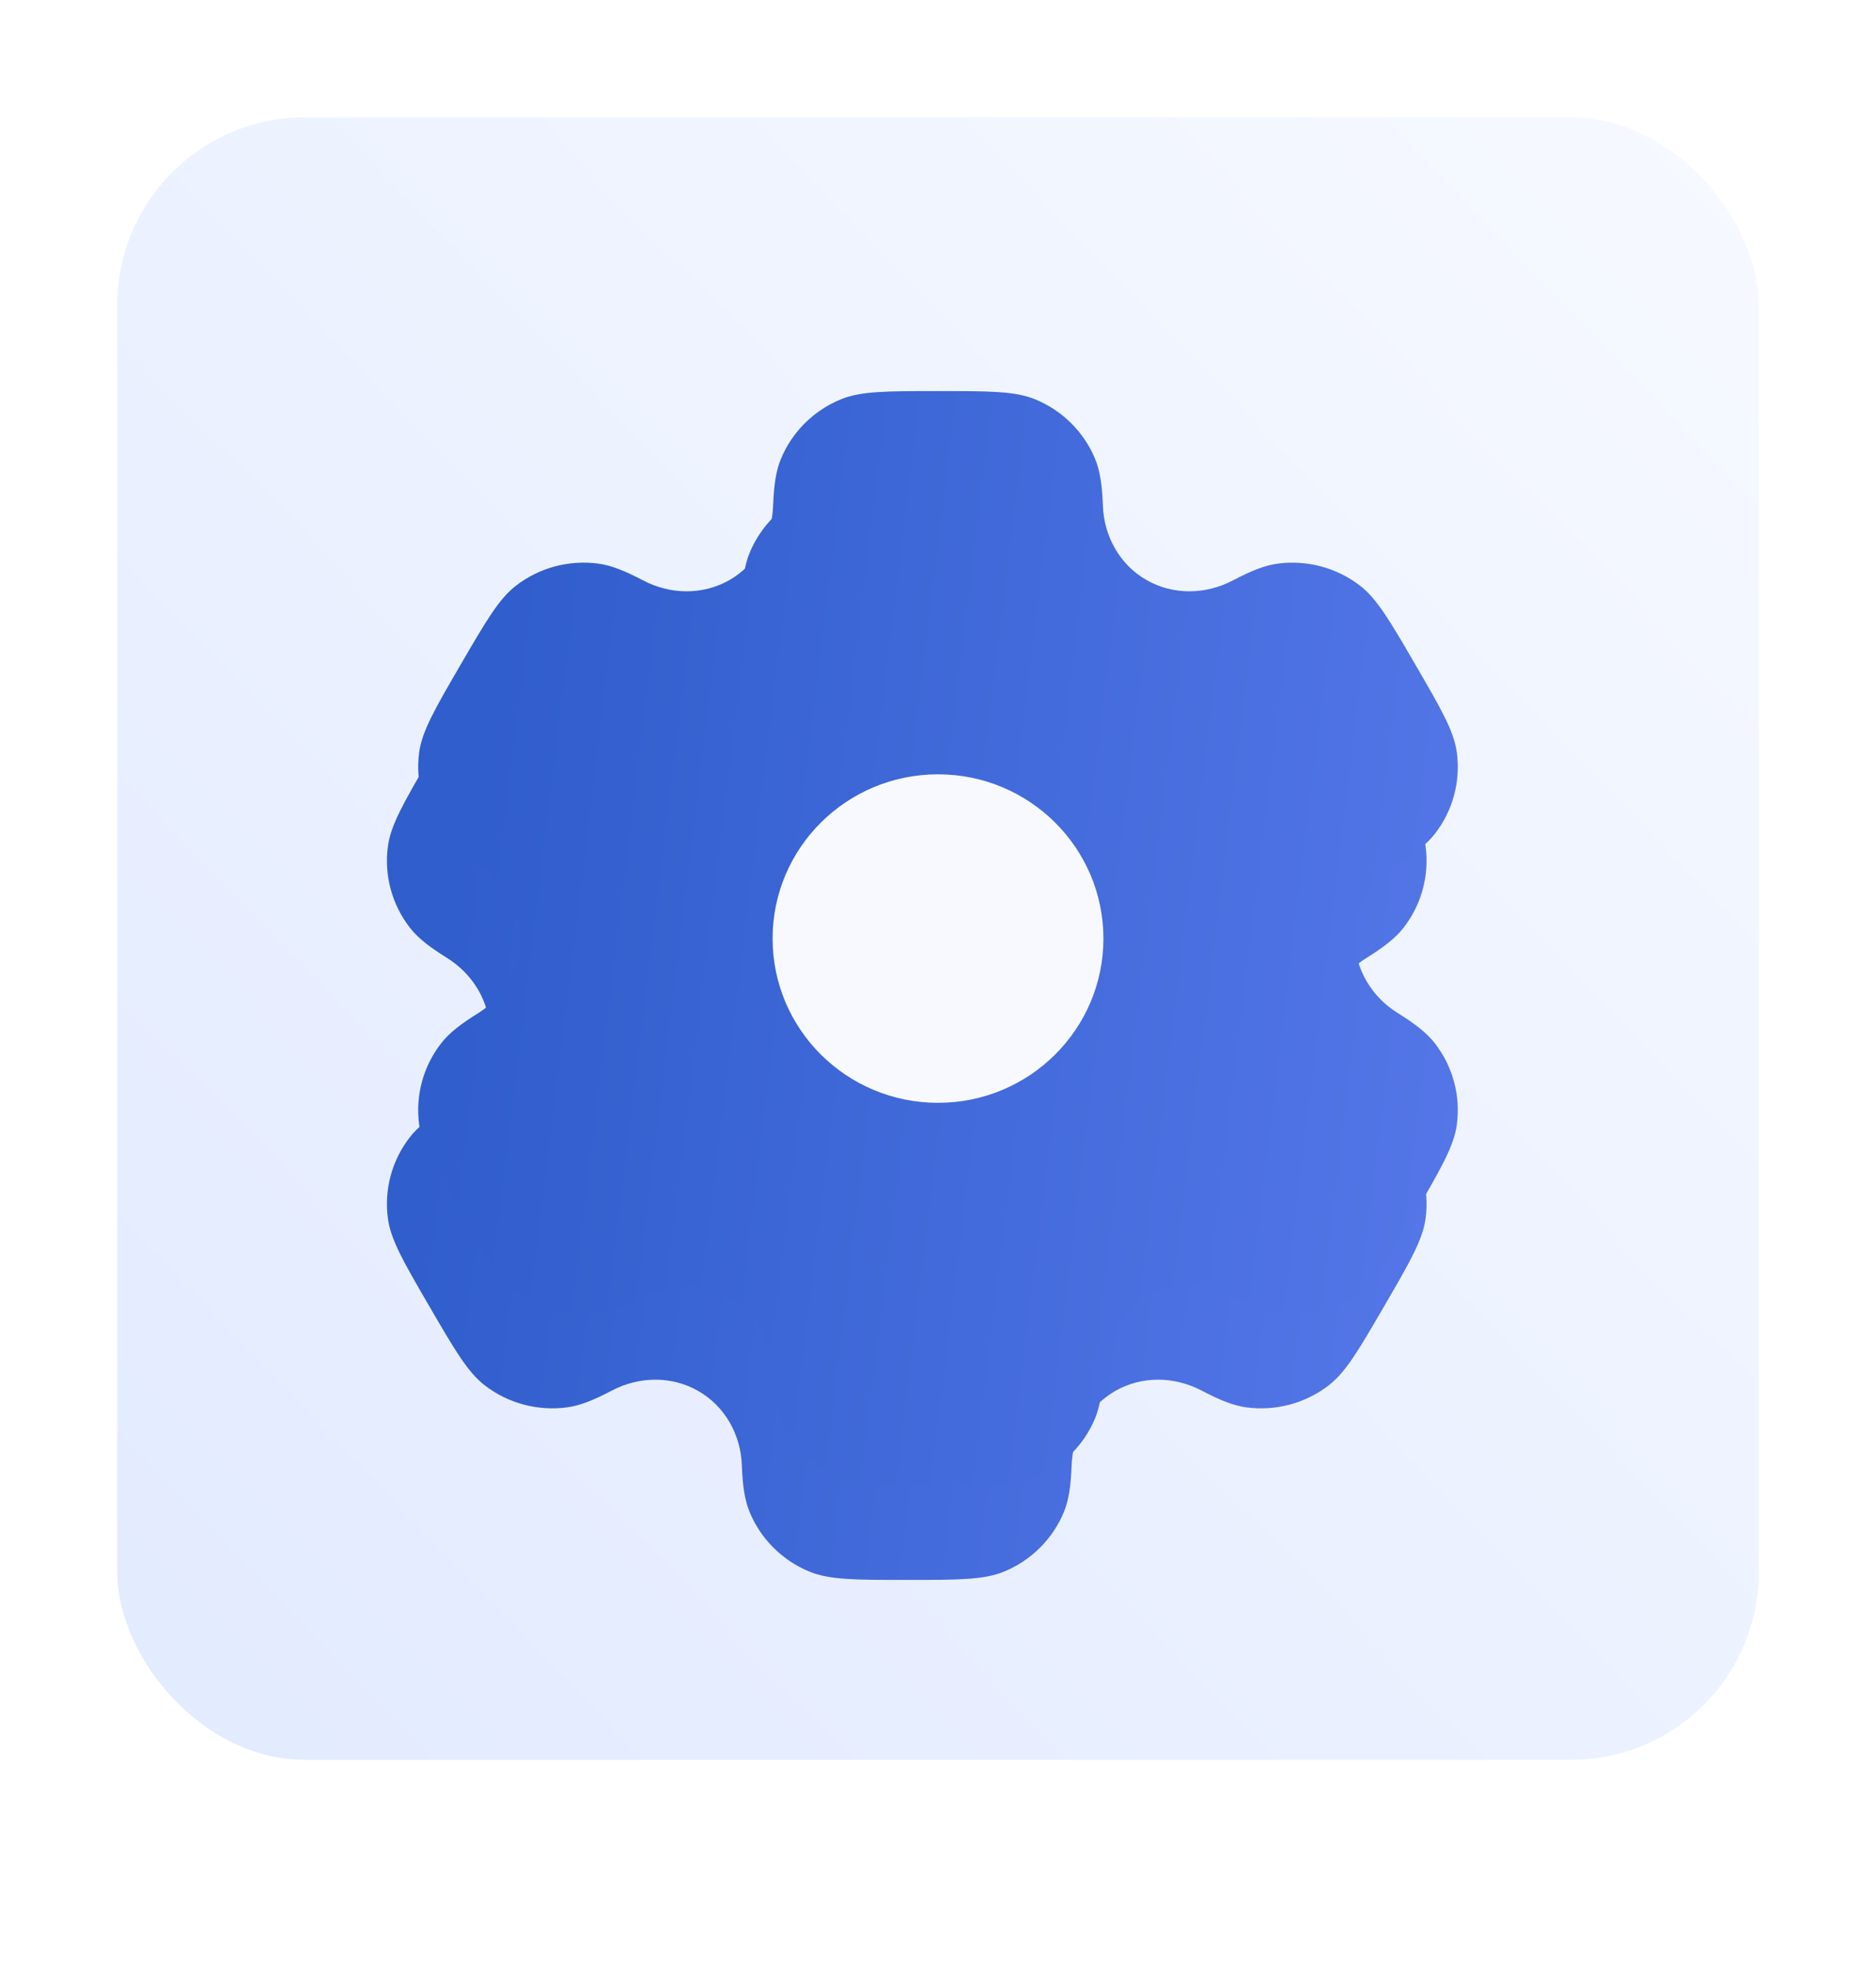
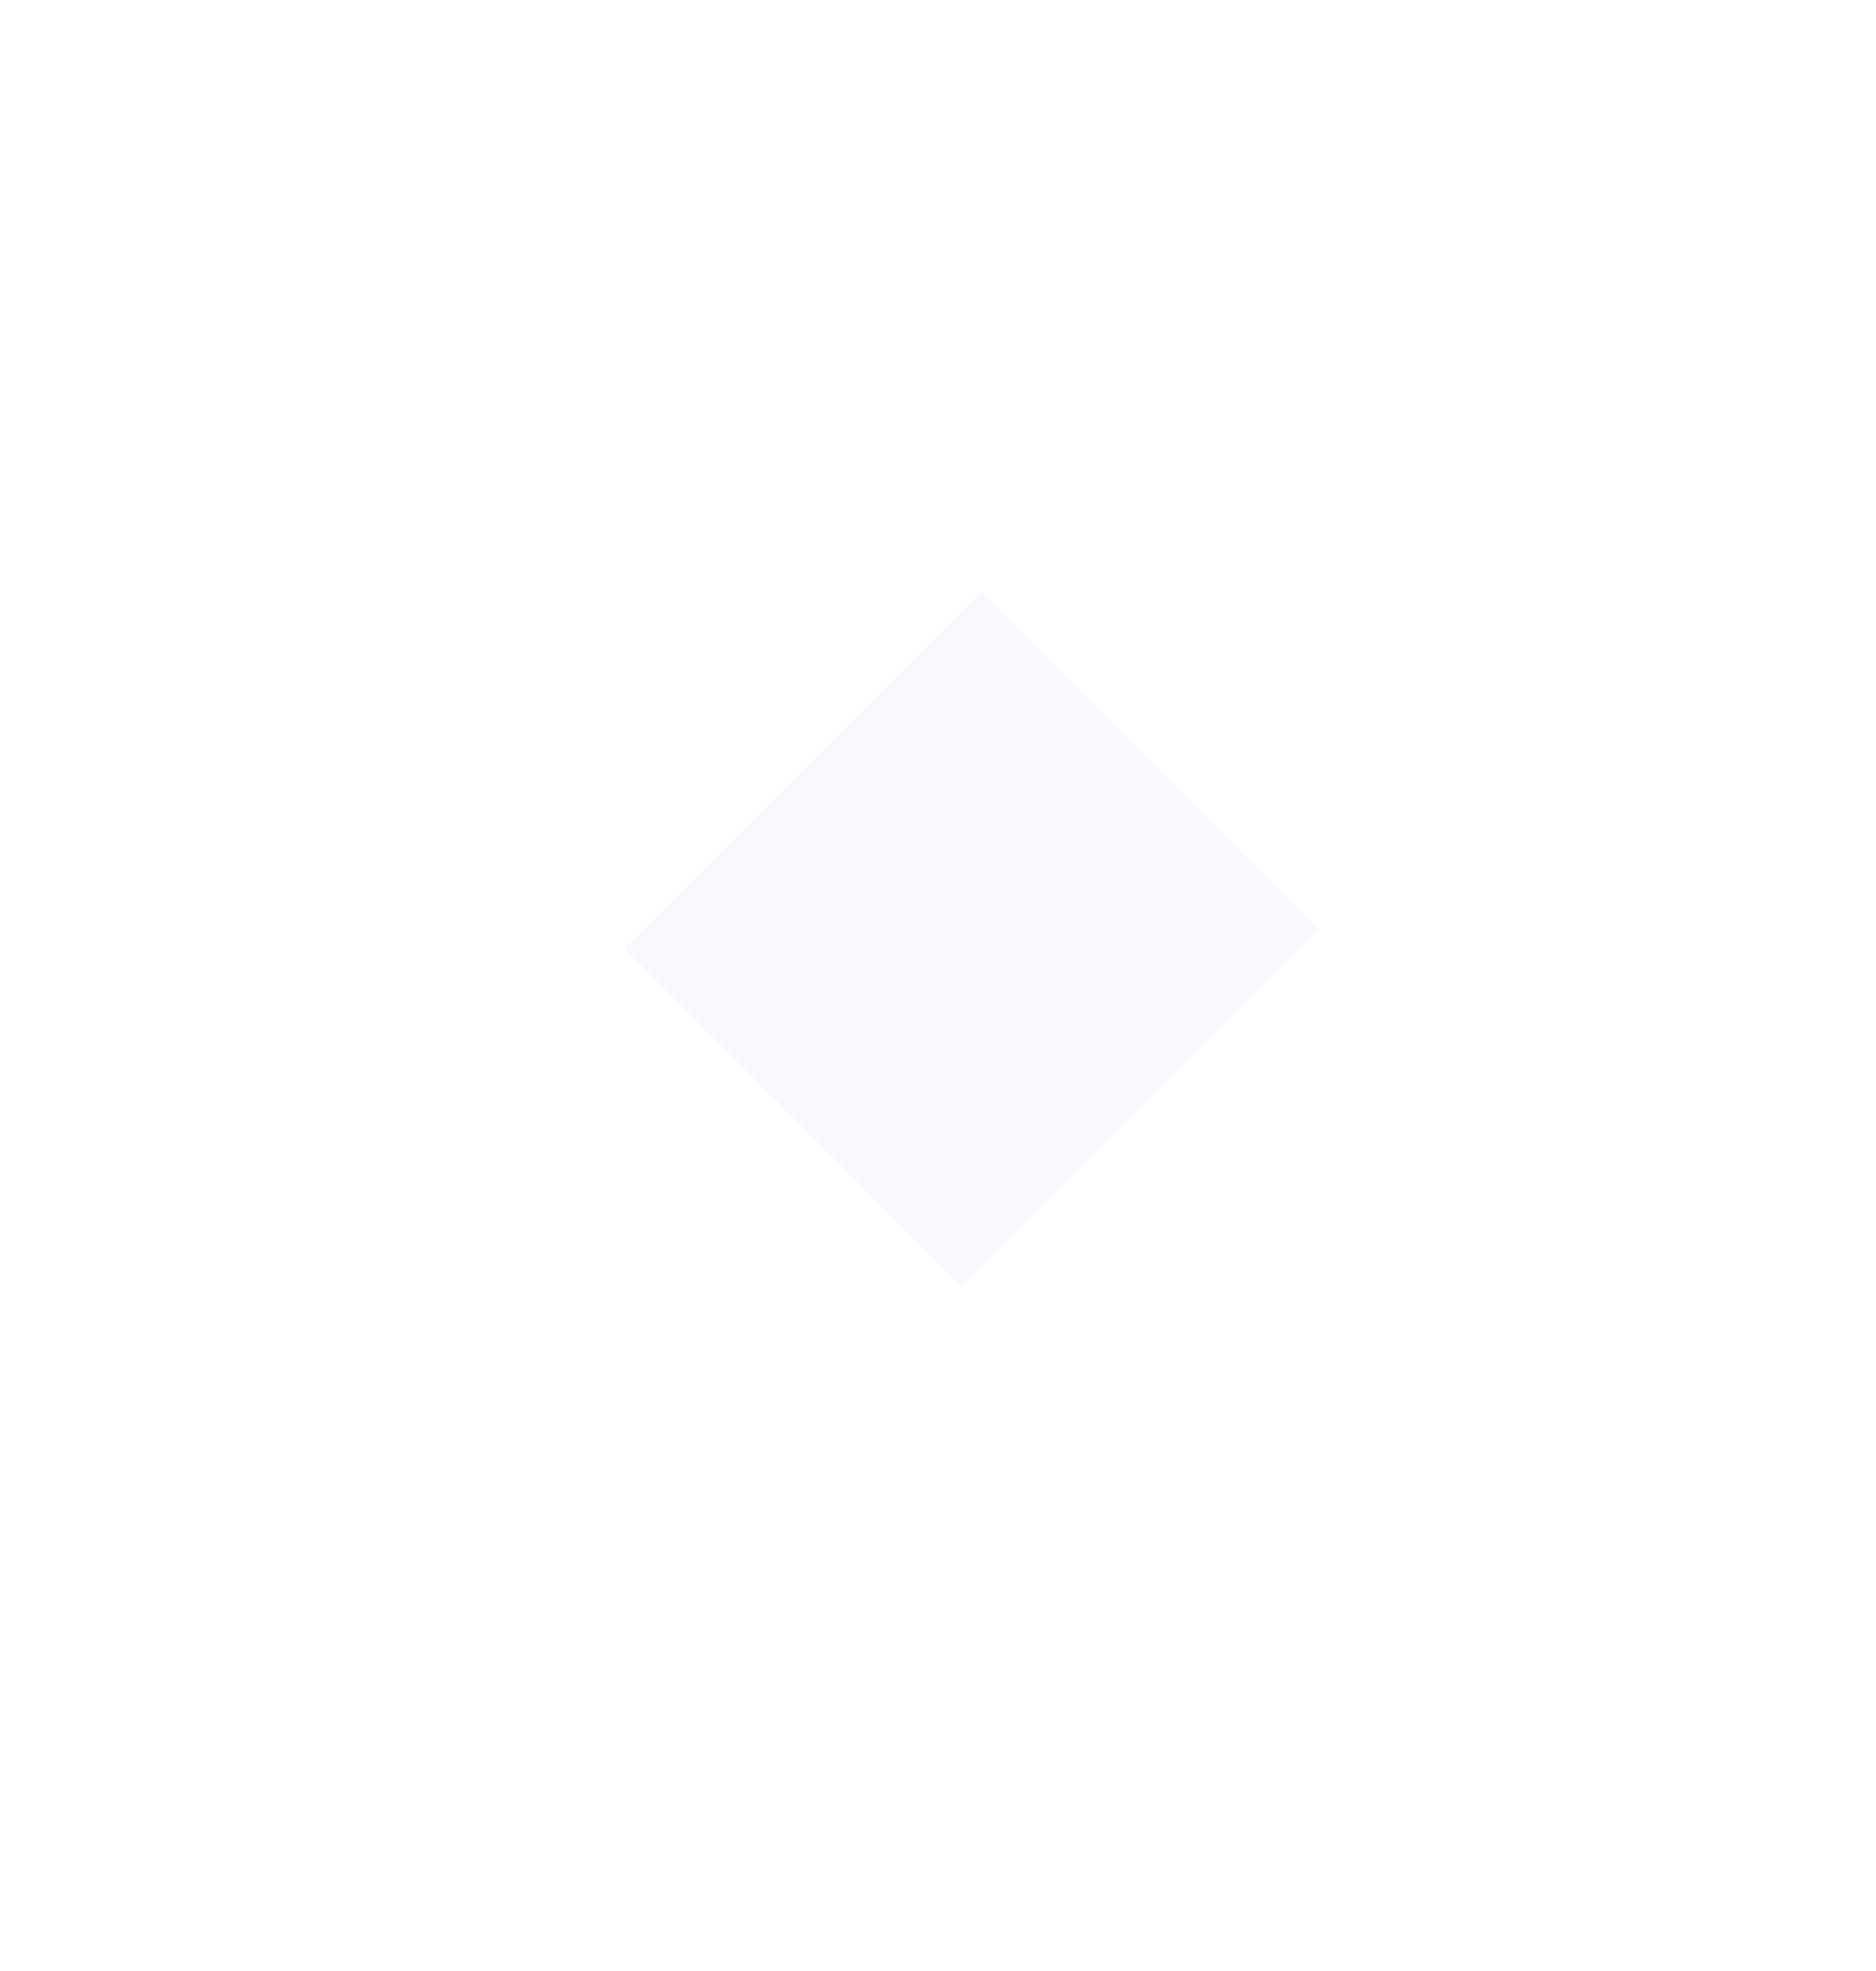
<svg xmlns="http://www.w3.org/2000/svg" width="60" height="63" viewBox="0 0 60 63" fill="none">
-   <rect x="3.75" y="3.75" width="52.5" height="52.5" rx="6" fill="url(#paint0_linear_1781_7746)" />
  <g filter="url(#filter0_dii_1781_7746)">
-     <path fill-rule="evenodd" clip-rule="evenodd" d="M33.113 12.766C32.465 12.5 31.643 12.5 30 12.5C28.357 12.5 27.535 12.5 26.887 12.766C26.023 13.122 25.336 13.803 24.979 14.661C24.815 15.052 24.751 15.507 24.726 16.172C24.689 17.147 24.185 18.051 23.333 18.539C22.481 19.027 21.44 19.009 20.57 18.553C19.978 18.242 19.549 18.07 19.125 18.014C18.198 17.893 17.26 18.142 16.518 18.708C15.962 19.131 15.551 19.838 14.729 21.25C13.908 22.662 13.497 23.368 13.405 24.059C13.283 24.979 13.535 25.91 14.104 26.646C14.364 26.982 14.729 27.265 15.296 27.618C16.129 28.138 16.666 29.023 16.666 30C16.666 30.977 16.129 31.862 15.296 32.382C14.729 32.735 14.364 33.018 14.104 33.354C13.534 34.09 13.283 35.021 13.405 35.941C13.497 36.632 13.908 37.338 14.729 38.75C15.551 40.162 15.962 40.868 16.518 41.292C17.26 41.857 18.198 42.107 19.125 41.986C19.549 41.93 19.978 41.758 20.57 41.447C21.44 40.991 22.48 40.972 23.333 41.461C24.185 41.949 24.689 42.853 24.726 43.829C24.751 44.493 24.815 44.948 24.979 45.339C25.336 46.197 26.023 46.878 26.887 47.234C27.535 47.5 28.357 47.5 30 47.5C31.643 47.5 32.465 47.5 33.113 47.234C33.977 46.878 34.664 46.197 35.022 45.339C35.185 44.948 35.249 44.493 35.274 43.828C35.311 42.852 35.815 41.949 36.667 41.461C37.519 40.972 38.56 40.991 39.43 41.447C40.022 41.758 40.451 41.93 40.874 41.986C41.802 42.107 42.74 41.857 43.482 41.292C44.038 40.868 44.449 40.162 45.271 38.75C46.092 37.338 46.503 36.631 46.595 35.941C46.717 35.021 46.465 34.09 45.896 33.354C45.636 33.017 45.271 32.735 44.704 32.381C43.871 31.862 43.334 30.977 43.334 30C43.334 29.023 43.871 28.138 44.704 27.619C45.271 27.265 45.636 26.982 45.896 26.646C46.466 25.91 46.717 24.979 46.595 24.059C46.503 23.369 46.092 22.662 45.271 21.25C44.449 19.838 44.038 19.131 43.482 18.708C42.74 18.143 41.802 17.893 40.875 18.014C40.451 18.07 40.022 18.242 39.43 18.553C38.56 19.009 37.52 19.027 36.667 18.539C35.815 18.051 35.311 17.147 35.274 16.171C35.249 15.507 35.185 15.052 35.022 14.661C34.664 13.803 33.977 13.122 33.113 12.766ZM30 35.25C32.922 35.25 35.29 32.9 35.29 30C35.29 27.101 32.922 24.75 30 24.75C27.078 24.75 24.71 27.101 24.71 30C24.71 32.9 27.078 35.25 30 35.25Z" fill="url(#paint1_linear_1781_7746)" />
-   </g>
+     </g>
  <rect x="19.965" y="30.318" width="16.163" height="15.264" transform="rotate(-45 19.965 30.318)" fill="#F8F9FF" />
  <g filter="url(#filter1_ii_1781_7746)">
-     <path fill-rule="evenodd" clip-rule="evenodd" d="M33.113 12.766C32.465 12.5 31.643 12.5 30 12.5C28.357 12.5 27.535 12.5 26.887 12.766C26.023 13.122 25.336 13.803 24.979 14.661C24.815 15.052 24.751 15.507 24.726 16.172C24.689 17.147 24.185 18.051 23.333 18.539C22.481 19.027 21.44 19.009 20.57 18.553C19.978 18.242 19.549 18.07 19.125 18.014C18.198 17.893 17.26 18.142 16.518 18.708C15.962 19.131 15.551 19.838 14.729 21.25C13.908 22.662 13.497 23.368 13.405 24.059C13.283 24.979 13.535 25.91 14.104 26.646C14.364 26.982 14.729 27.265 15.296 27.618C16.129 28.138 16.666 29.023 16.666 30C16.666 30.977 16.129 31.862 15.296 32.382C14.729 32.735 14.364 33.018 14.104 33.354C13.534 34.09 13.283 35.021 13.405 35.941C13.497 36.632 13.908 37.338 14.729 38.75C15.551 40.162 15.962 40.868 16.518 41.292C17.26 41.857 18.198 42.107 19.125 41.986C19.549 41.93 19.978 41.758 20.57 41.447C21.44 40.991 22.48 40.972 23.333 41.461C24.185 41.949 24.689 42.853 24.726 43.829C24.751 44.493 24.815 44.948 24.979 45.339C25.336 46.197 26.023 46.878 26.887 47.234C27.535 47.5 28.357 47.5 30 47.5C31.643 47.5 32.465 47.5 33.113 47.234C33.977 46.878 34.664 46.197 35.022 45.339C35.185 44.948 35.249 44.493 35.274 43.828C35.311 42.852 35.815 41.949 36.667 41.461C37.519 40.972 38.56 40.991 39.43 41.447C40.022 41.758 40.451 41.93 40.874 41.986C41.802 42.107 42.74 41.857 43.482 41.292C44.038 40.868 44.449 40.162 45.271 38.75C46.092 37.338 46.503 36.631 46.595 35.941C46.717 35.021 46.465 34.09 45.896 33.354C45.636 33.017 45.271 32.735 44.704 32.381C43.871 31.862 43.334 30.977 43.334 30C43.334 29.023 43.871 28.138 44.704 27.619C45.271 27.265 45.636 26.982 45.896 26.646C46.466 25.91 46.717 24.979 46.595 24.059C46.503 23.369 46.092 22.662 45.271 21.25C44.449 19.838 44.038 19.131 43.482 18.708C42.74 18.143 41.802 17.893 40.875 18.014C40.451 18.07 40.022 18.242 39.43 18.553C38.56 19.009 37.52 19.027 36.667 18.539C35.815 18.051 35.311 17.147 35.274 16.171C35.249 15.507 35.185 15.052 35.022 14.661C34.664 13.803 33.977 13.122 33.113 12.766ZM30 35.25C32.922 35.25 35.29 32.9 35.29 30C35.29 27.101 32.922 24.75 30 24.75C27.078 24.75 24.71 27.101 24.71 30C24.71 32.9 27.078 35.25 30 35.25Z" fill="url(#paint2_linear_1781_7746)" />
-   </g>
+     </g>
  <defs>
    <filter id="filter0_dii_1781_7746" x="2.375" y="5.5" width="55.25" height="57" filterUnits="userSpaceOnUse" color-interpolation-filters="sRGB">
      <feFlood flood-opacity="0" result="BackgroundImageFix" />
      <feColorMatrix in="SourceAlpha" type="matrix" values="0 0 0 0 0 0 0 0 0 0 0 0 0 0 0 0 0 0 127 0" result="hardAlpha" />
      <feOffset dy="4" />
      <feGaussianBlur stdDeviation="5.5" />
      <feComposite in2="hardAlpha" operator="out" />
      <feColorMatrix type="matrix" values="0 0 0 0 0.692 0 0 0 0 0.761 0 0 0 0 1 0 0 0 1 0" />
      <feBlend mode="normal" in2="BackgroundImageFix" result="effect1_dropShadow_1781_7746" />
      <feBlend mode="normal" in="SourceGraphic" in2="effect1_dropShadow_1781_7746" result="shape" />
      <feColorMatrix in="SourceAlpha" type="matrix" values="0 0 0 0 0 0 0 0 0 0 0 0 0 0 0 0 0 0 127 0" result="hardAlpha" />
      <feOffset dx="-2" dy="-2" />
      <feGaussianBlur stdDeviation="1" />
      <feComposite in2="hardAlpha" operator="arithmetic" k2="-1" k3="1" />
      <feColorMatrix type="matrix" values="0 0 0 0 0 0 0 0 0 0 0 0 0 0 0 0 0 0 0.1 0" />
      <feBlend mode="normal" in2="shape" result="effect2_innerShadow_1781_7746" />
      <feColorMatrix in="SourceAlpha" type="matrix" values="0 0 0 0 0 0 0 0 0 0 0 0 0 0 0 0 0 0 127 0" result="hardAlpha" />
      <feOffset dx="1" dy="1" />
      <feGaussianBlur stdDeviation="1" />
      <feComposite in2="hardAlpha" operator="arithmetic" k2="-1" k3="1" />
      <feColorMatrix type="matrix" values="0 0 0 0 1 0 0 0 0 1 0 0 0 0 1 0 0 0 0.15 0" />
      <feBlend mode="normal" in2="effect2_innerShadow_1781_7746" result="effect3_innerShadow_1781_7746" />
    </filter>
    <filter id="filter1_ii_1781_7746" x="13.375" y="11.5" width="33.25" height="37" filterUnits="userSpaceOnUse" color-interpolation-filters="sRGB">
      <feFlood flood-opacity="0" result="BackgroundImageFix" />
      <feBlend mode="normal" in="SourceGraphic" in2="BackgroundImageFix" result="shape" />
      <feColorMatrix in="SourceAlpha" type="matrix" values="0 0 0 0 0 0 0 0 0 0 0 0 0 0 0 0 0 0 127 0" result="hardAlpha" />
      <feOffset dy="-1" />
      <feGaussianBlur stdDeviation="1" />
      <feComposite in2="hardAlpha" operator="arithmetic" k2="-1" k3="1" />
      <feColorMatrix type="matrix" values="0 0 0 0 0.204 0 0 0 0 0.314 0 0 0 0 0.635 0 0 0 0.5 0" />
      <feBlend mode="normal" in2="shape" result="effect1_innerShadow_1781_7746" />
      <feColorMatrix in="SourceAlpha" type="matrix" values="0 0 0 0 0 0 0 0 0 0 0 0 0 0 0 0 0 0 127 0" result="hardAlpha" />
      <feOffset dy="1" />
      <feGaussianBlur stdDeviation="1" />
      <feComposite in2="hardAlpha" operator="arithmetic" k2="-1" k3="1" />
      <feColorMatrix type="matrix" values="0 0 0 0 1 0 0 0 0 1 0 0 0 0 1 0 0 0 0.25 0" />
      <feBlend mode="normal" in2="effect1_innerShadow_1781_7746" result="effect2_innerShadow_1781_7746" />
    </filter>
    <linearGradient id="paint0_linear_1781_7746" x1="3.75" y1="56.25" x2="56.25" y2="5.681" gradientUnits="userSpaceOnUse">
      <stop stop-color="#E2EAFF" />
      <stop offset="1" stop-color="#F6F9FF" />
    </linearGradient>
    <linearGradient id="paint1_linear_1781_7746" x1="15.812" y1="23.34" x2="50.429" y2="27.557" gradientUnits="userSpaceOnUse">
      <stop stop-color="#305ECC" />
      <stop offset="1" stop-color="#5778EA" />
    </linearGradient>
    <linearGradient id="paint2_linear_1781_7746" x1="15.812" y1="23.34" x2="50.429" y2="27.557" gradientUnits="userSpaceOnUse">
      <stop stop-color="#305ECC" />
      <stop offset="1" stop-color="#5778EA" />
    </linearGradient>
  </defs>
</svg>